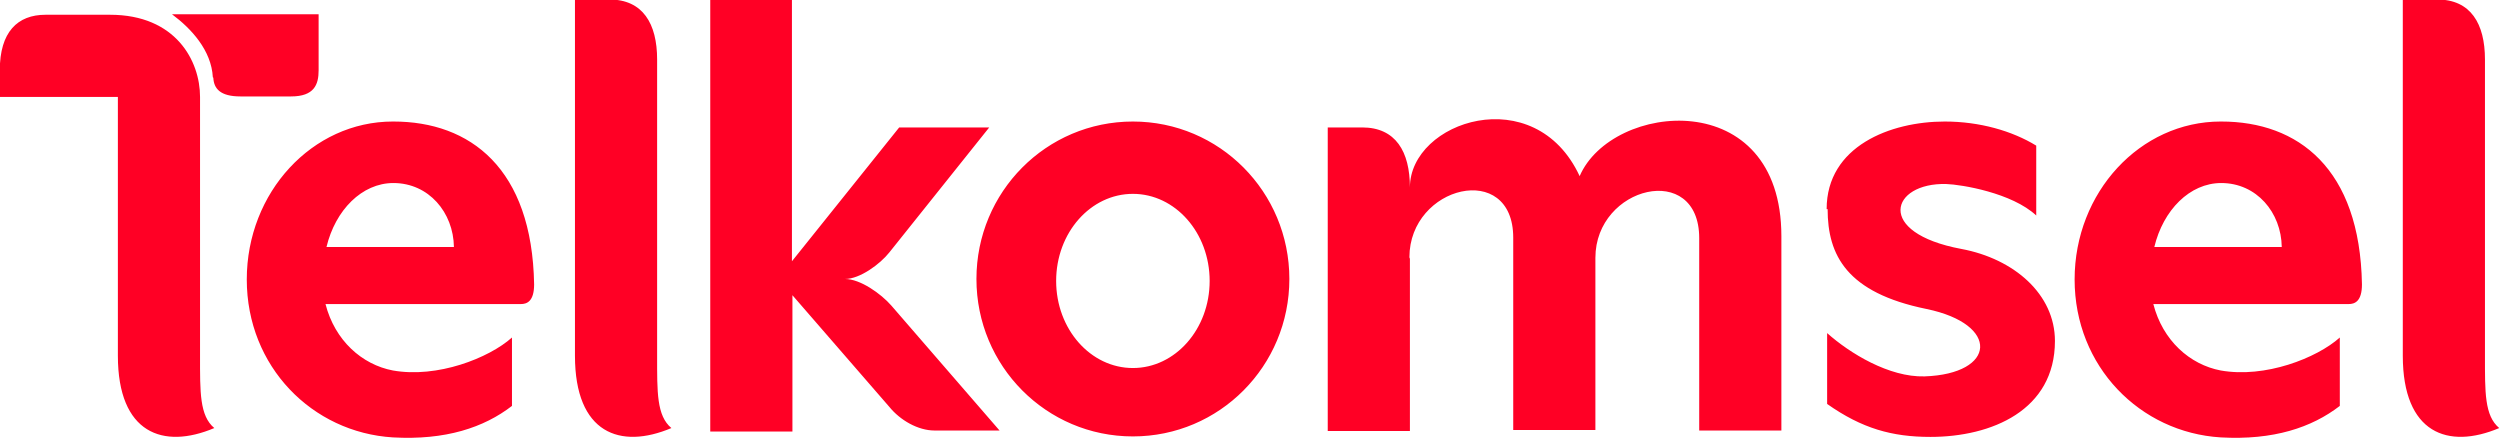
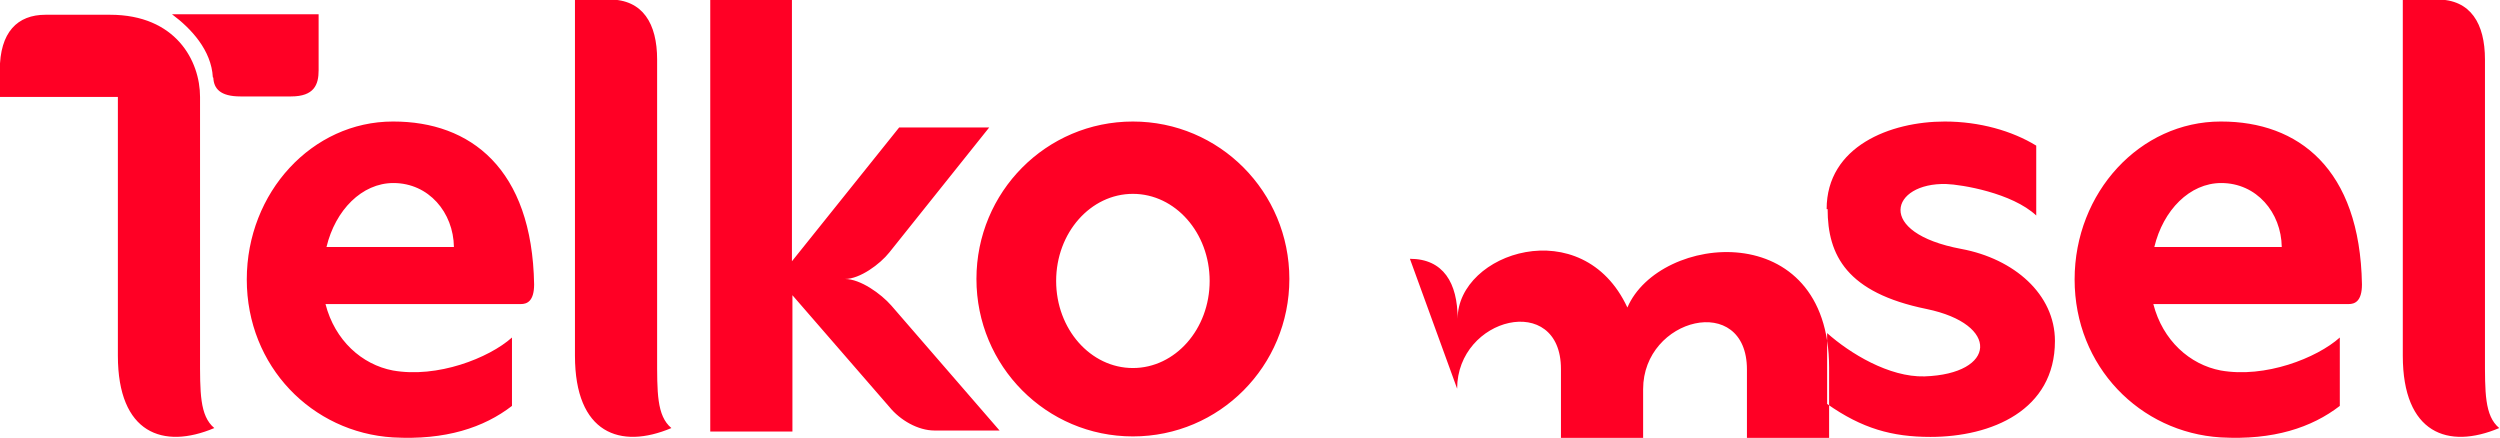
<svg xmlns="http://www.w3.org/2000/svg" xml:space="preserve" width="50.8mm" height="8.898mm" style="shape-rendering:geometricPrecision; text-rendering:geometricPrecision; image-rendering:optimizeQuality; fill-rule:evenodd; clip-rule:evenodd" viewBox="0 0 5080 890">
  <defs>
    <style type="text/css">
   
    .fil0 {fill:#FF0025}
   
  </style>
  </defs>
  <g id="Layer_x0020_1">
 </g>
  <g id="svg2">
-     <path class="fil0" d="M406 197l0 526c0,74 -1,122 29,147 -104,44 -196,11 -196,-147l0 -526 -240 0 0 -54c0,-78 36,-113 93,-113l131 0c134,0 183,94 183,167zm3306 228c0,-128 130,-178 240,-178 71,0 137,19 186,49l0 142c-49,-46 -152,-63 -183,-64 -112,-3 -146,99 31,132 107,20 190,92 190,187 0,141 -129,195 -253,195 -78,0 -139,-17 -210,-67l0 -144c46,41 126,90 198,88 146,-5 154,-106 4,-137 -162,-33 -201,-109 -201,-203zm-1410 -178c176,0 318,143 318,320 0,177 -142,320 -318,320 -176,0 -318,-143 -318,-320 0,-177 142,-320 318,-320zm0 147c86,0 156,79 156,177 0,98 -70,177 -156,177 -86,0 -156,-79 -156,-177 0,-98 70,-177 156,-177zm-860 -395l167 0 0 532 218 -272 183 0 -203 254c-19,24 -60,54 -90,54 31,0 73,30 94,54l220 254 -132 0c-34,0 -70,-21 -92,-48l-197 -227 0 277 -167 0 0 -877zm3072 248c156,0 282,95 286,331 0,35 -15,40 -27,40l-397 0c19,74 74,123 137,135 90,16 195,-25 242,-67l0 139c-57,44 -135,70 -242,64 -164,-10 -297,-144 -297,-321 0,-177 133,-321 297,-321zm123 255c-1,-70 -51,-130 -123,-130 -64,0 -118,55 -136,130l260 0zm413 -381l0 602c0,74 -1,122 29,147 -104,44 -196,11 -196,-147l0 -724 70 0c68,0 97,49 97,122zm-4251 126c156,0 282,95 286,331 0,35 -15,40 -27,40l-397 0c19,74 74,123 137,135 90,16 195,-25 242,-67l0 139c-57,44 -135,70 -242,64 -164,-10 -297,-144 -297,-321 0,-177 133,-321 297,-321zm123 255c-1,-70 -51,-130 -123,-130 -64,0 -118,55 -136,130l260 0zm1943 24l0 350 -167 0 0 -617 70 0c68,0 97,49 97,122 0,-135 254,-219 345,-23 65,-151 410,-186 410,122l0 395 -167 0 0 -391c0,-157 -211,-106 -211,40l0 350 -167 0 0 -391c0,-157 -211,-106 -211,40zm-1530 -405l0 602c0,74 -1,122 29,147 -104,44 -196,11 -196,-147l0 -724 70 0c68,0 97,49 97,122zm-902 37c1,22 14,38 55,38l103 0c47,0 56,-24 56,-53l0 -114 -298 0c39,29 80,73 83,128z" />
+     <path class="fil0" d="M406 197l0 526c0,74 -1,122 29,147 -104,44 -196,11 -196,-147l0 -526 -240 0 0 -54c0,-78 36,-113 93,-113l131 0c134,0 183,94 183,167zm3306 228c0,-128 130,-178 240,-178 71,0 137,19 186,49l0 142c-49,-46 -152,-63 -183,-64 -112,-3 -146,99 31,132 107,20 190,92 190,187 0,141 -129,195 -253,195 -78,0 -139,-17 -210,-67l0 -144c46,41 126,90 198,88 146,-5 154,-106 4,-137 -162,-33 -201,-109 -201,-203zm-1410 -178c176,0 318,143 318,320 0,177 -142,320 -318,320 -176,0 -318,-143 -318,-320 0,-177 142,-320 318,-320zm0 147c86,0 156,79 156,177 0,98 -70,177 -156,177 -86,0 -156,-79 -156,-177 0,-98 70,-177 156,-177zm-860 -395l167 0 0 532 218 -272 183 0 -203 254c-19,24 -60,54 -90,54 31,0 73,30 94,54l220 254 -132 0c-34,0 -70,-21 -92,-48l-197 -227 0 277 -167 0 0 -877zm3072 248c156,0 282,95 286,331 0,35 -15,40 -27,40l-397 0c19,74 74,123 137,135 90,16 195,-25 242,-67l0 139c-57,44 -135,70 -242,64 -164,-10 -297,-144 -297,-321 0,-177 133,-321 297,-321zm123 255c-1,-70 -51,-130 -123,-130 -64,0 -118,55 -136,130l260 0zm413 -381l0 602c0,74 -1,122 29,147 -104,44 -196,11 -196,-147l0 -724 70 0c68,0 97,49 97,122zm-4251 126c156,0 282,95 286,331 0,35 -15,40 -27,40l-397 0c19,74 74,123 137,135 90,16 195,-25 242,-67l0 139c-57,44 -135,70 -242,64 -164,-10 -297,-144 -297,-321 0,-177 133,-321 297,-321zm123 255c-1,-70 -51,-130 -123,-130 -64,0 -118,55 -136,130l260 0zm1943 24c68,0 97,49 97,122 0,-135 254,-219 345,-23 65,-151 410,-186 410,122l0 395 -167 0 0 -391c0,-157 -211,-106 -211,40l0 350 -167 0 0 -391c0,-157 -211,-106 -211,40zm-1530 -405l0 602c0,74 -1,122 29,147 -104,44 -196,11 -196,-147l0 -724 70 0c68,0 97,49 97,122zm-902 37c1,22 14,38 55,38l103 0c47,0 56,-24 56,-53l0 -114 -298 0c39,29 80,73 83,128z" />
  </g>
</svg>